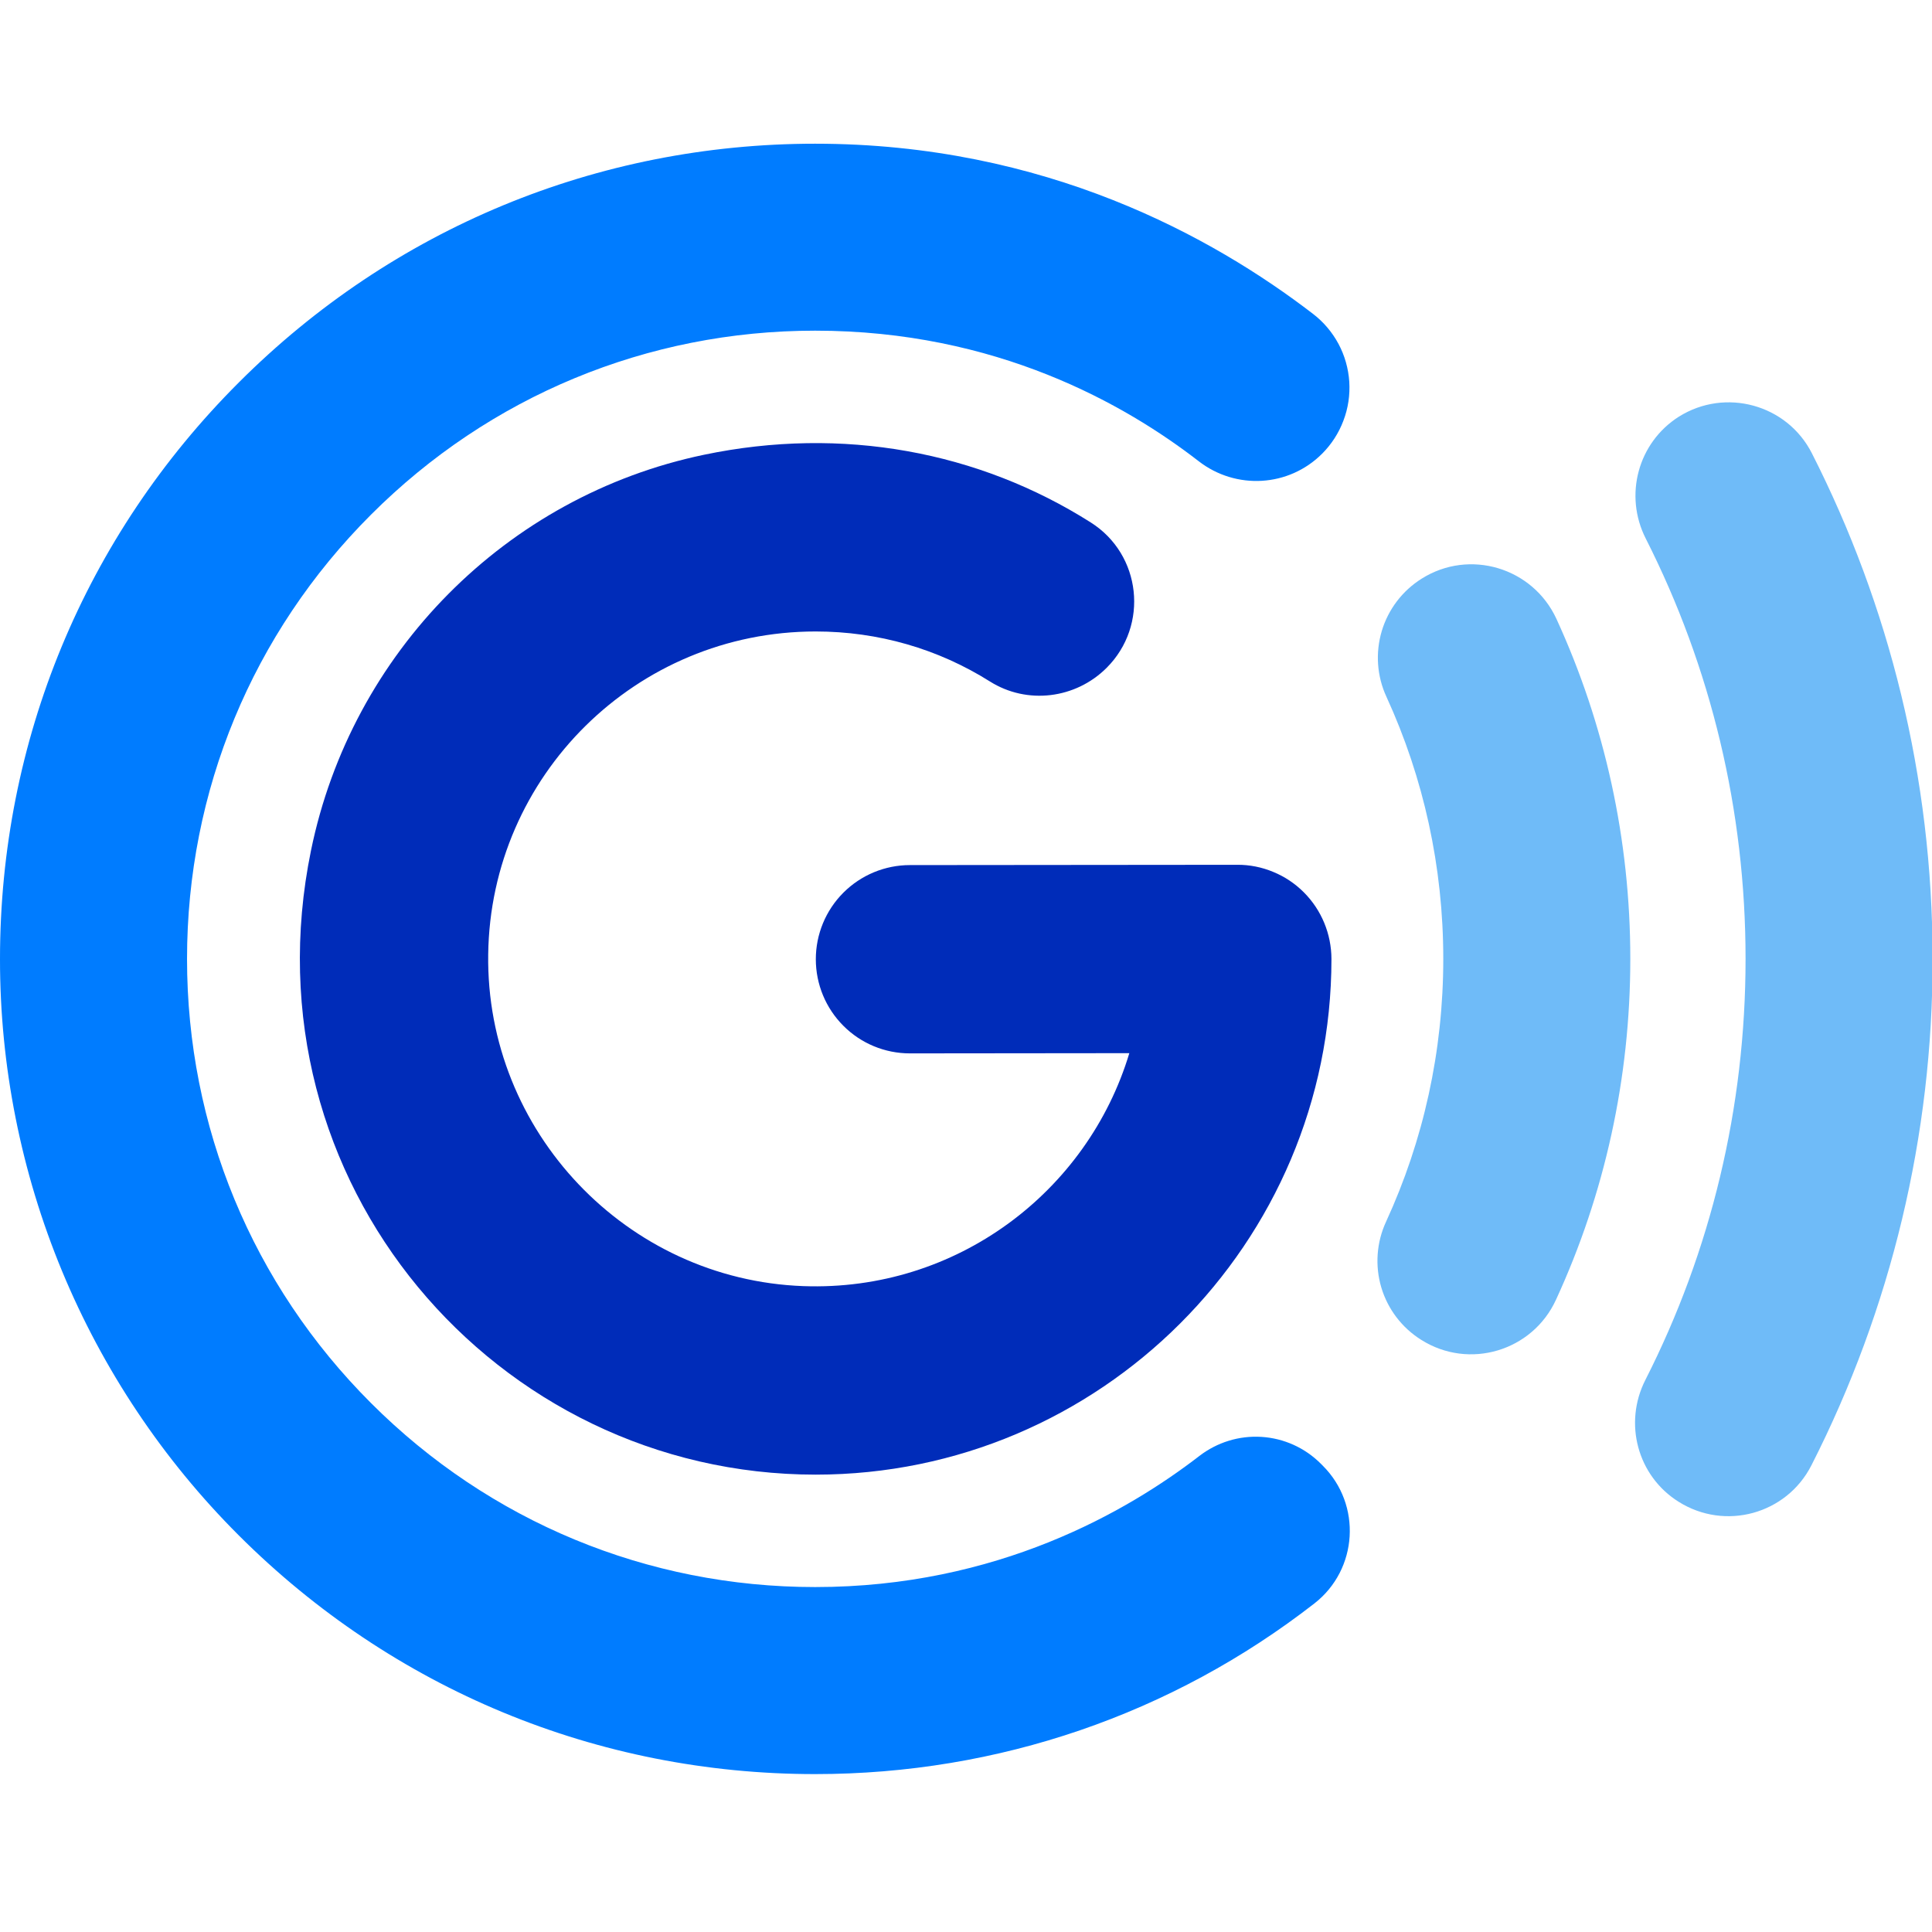
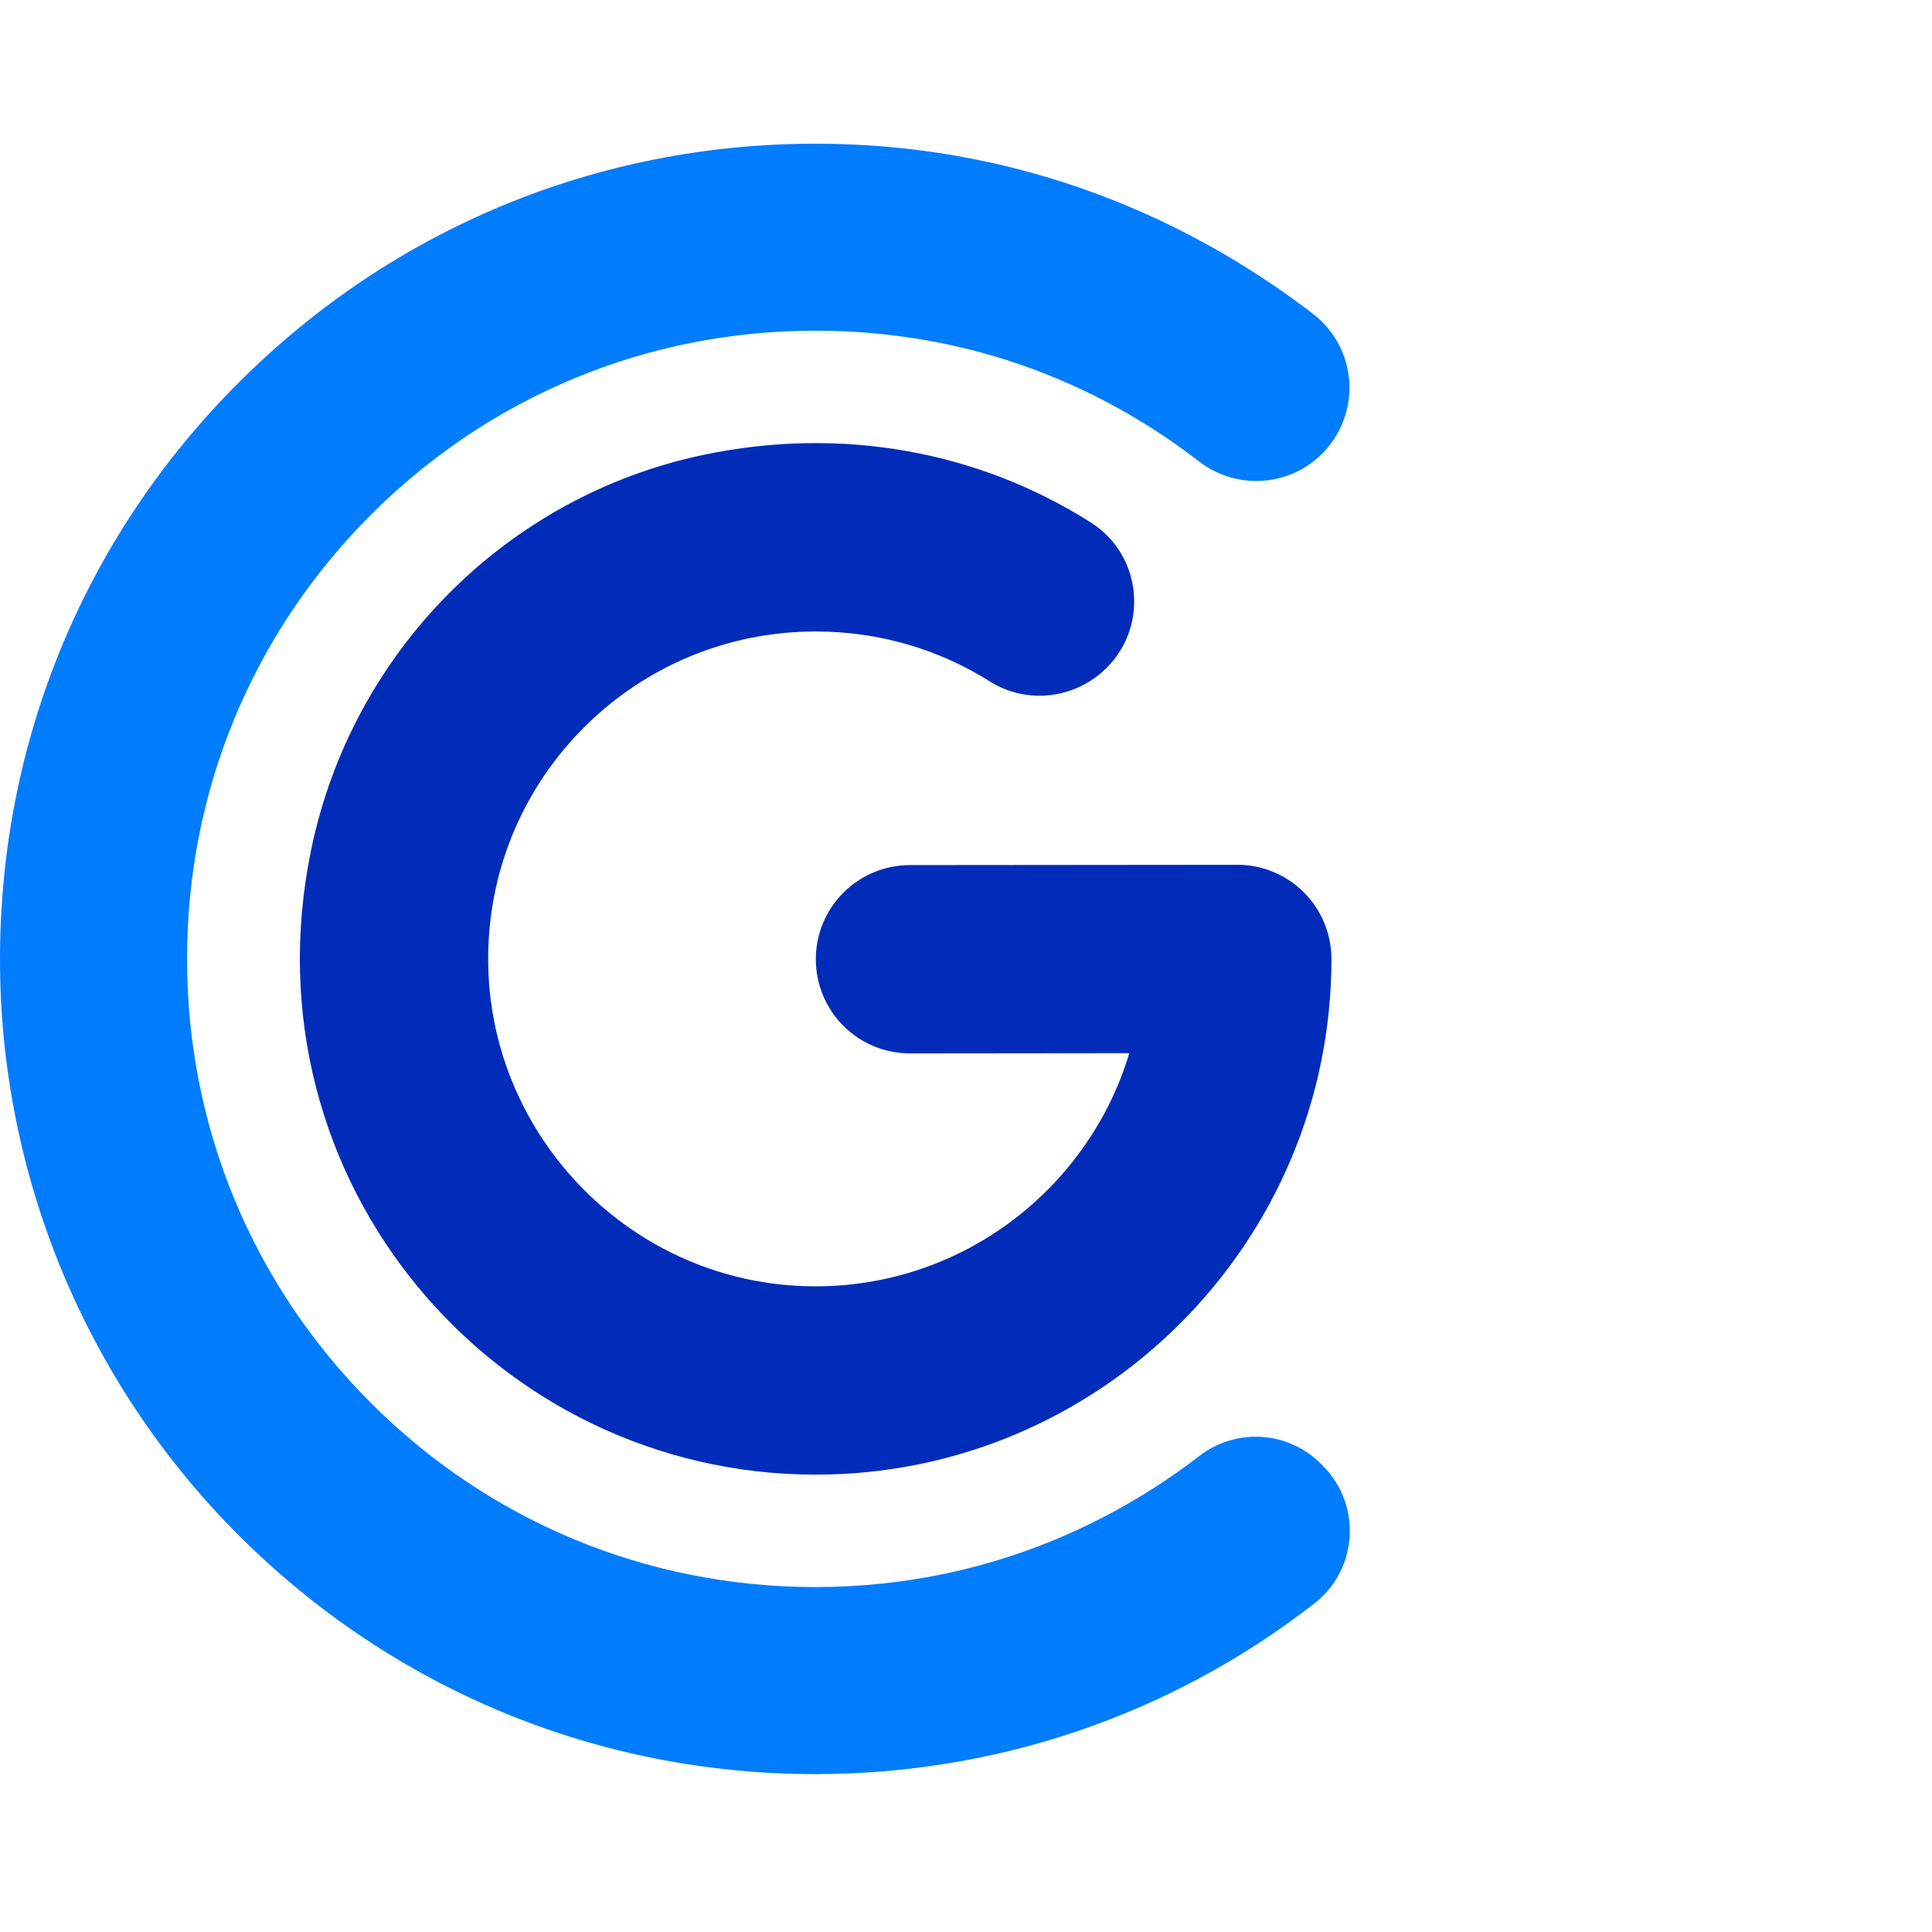
<svg xmlns="http://www.w3.org/2000/svg" width="26" height="26" viewBox="0 0 26 26" fill="none">
  <g clip-path="url(#clip0_602_7602)">
-     <path d="M23.491 12.904C23.491 14.907 23.024 16.836 22.143 18.57C21.846 19.153 22.037 19.864 22.59 20.21C23.215 20.604 24.042 20.378 24.377 19.72C25.452 17.609 26.011 15.273 26.008 12.904C26.008 10.455 25.422 8.143 24.383 6.099C24.049 5.442 23.219 5.215 22.594 5.607C22.043 5.956 21.852 6.666 22.148 7.248C23.026 8.98 23.491 10.906 23.491 12.904ZM19.423 12.904C19.423 14.146 19.157 15.346 18.653 16.441C18.525 16.718 18.502 17.033 18.589 17.326C18.676 17.618 18.867 17.869 19.126 18.031C19.77 18.438 20.623 18.183 20.94 17.491C21.594 16.071 21.94 14.515 21.94 12.904C21.94 11.298 21.596 9.745 20.946 8.329C20.627 7.637 19.774 7.382 19.131 7.788C18.873 7.95 18.682 8.201 18.595 8.493C18.508 8.786 18.53 9.1 18.658 9.377C19.159 10.469 19.423 11.667 19.423 12.904Z" fill="#6FBBF8" />
    <path d="M10.97 21.358C8.712 21.358 6.589 20.478 4.993 18.882C3.395 17.285 2.517 15.162 2.517 12.905C2.517 10.646 3.395 8.523 4.993 6.926C6.589 5.33 8.712 4.45 10.97 4.45C13.408 4.45 15.144 5.442 16.133 6.208C16.634 6.595 17.343 6.555 17.792 6.106C17.918 5.98 18.016 5.829 18.079 5.661C18.143 5.494 18.169 5.316 18.158 5.137C18.146 4.959 18.097 4.785 18.013 4.628C17.928 4.47 17.811 4.332 17.67 4.224C16.325 3.191 14.066 1.934 10.97 1.934C8.039 1.934 5.285 3.076 3.214 5.147C1.14 7.218 7.16774e-07 9.974 7.16774e-07 12.905C-0.001 14.345 0.283 15.772 0.834 17.103C1.385 18.433 2.193 19.643 3.212 20.661C5.285 22.732 8.039 23.875 10.97 23.875C13.435 23.875 15.775 23.067 17.689 21.578C18.276 21.12 18.328 20.25 17.801 19.724L17.774 19.697C17.561 19.484 17.278 19.356 16.977 19.337C16.676 19.318 16.379 19.41 16.14 19.594C15.174 20.339 13.419 21.358 10.97 21.358Z" fill="#007CFF" />
    <path d="M17.546 12.008C17.428 11.89 17.289 11.797 17.135 11.734C16.982 11.67 16.817 11.637 16.651 11.638H16.649L12.245 11.642C11.909 11.642 11.587 11.776 11.35 12.013C11.112 12.251 10.979 12.573 10.979 12.909C10.979 13.245 11.112 13.567 11.35 13.805C11.587 14.043 11.909 14.176 12.245 14.176H12.253L15.198 14.173C14.637 16.037 12.872 17.383 10.811 17.308C8.431 17.221 6.537 15.226 6.57 12.844C6.601 10.438 8.562 8.498 10.977 8.498C11.819 8.498 12.625 8.732 13.322 9.171C13.822 9.486 14.475 9.405 14.893 8.987C15.464 8.416 15.361 7.462 14.679 7.031C13.173 6.076 11.336 5.731 9.474 6.12C6.81 6.676 4.73 8.782 4.185 11.447C3.271 15.909 6.673 19.845 10.977 19.845C14.804 19.845 17.918 16.732 17.918 12.905C17.917 12.568 17.784 12.246 17.546 12.008Z" fill="#002CB9" />
  </g>
  <defs>
    <clipPath id="clip0_602_7602">
      <rect width="26" height="26" fill="white" />
    </clipPath>
  </defs>
</svg>